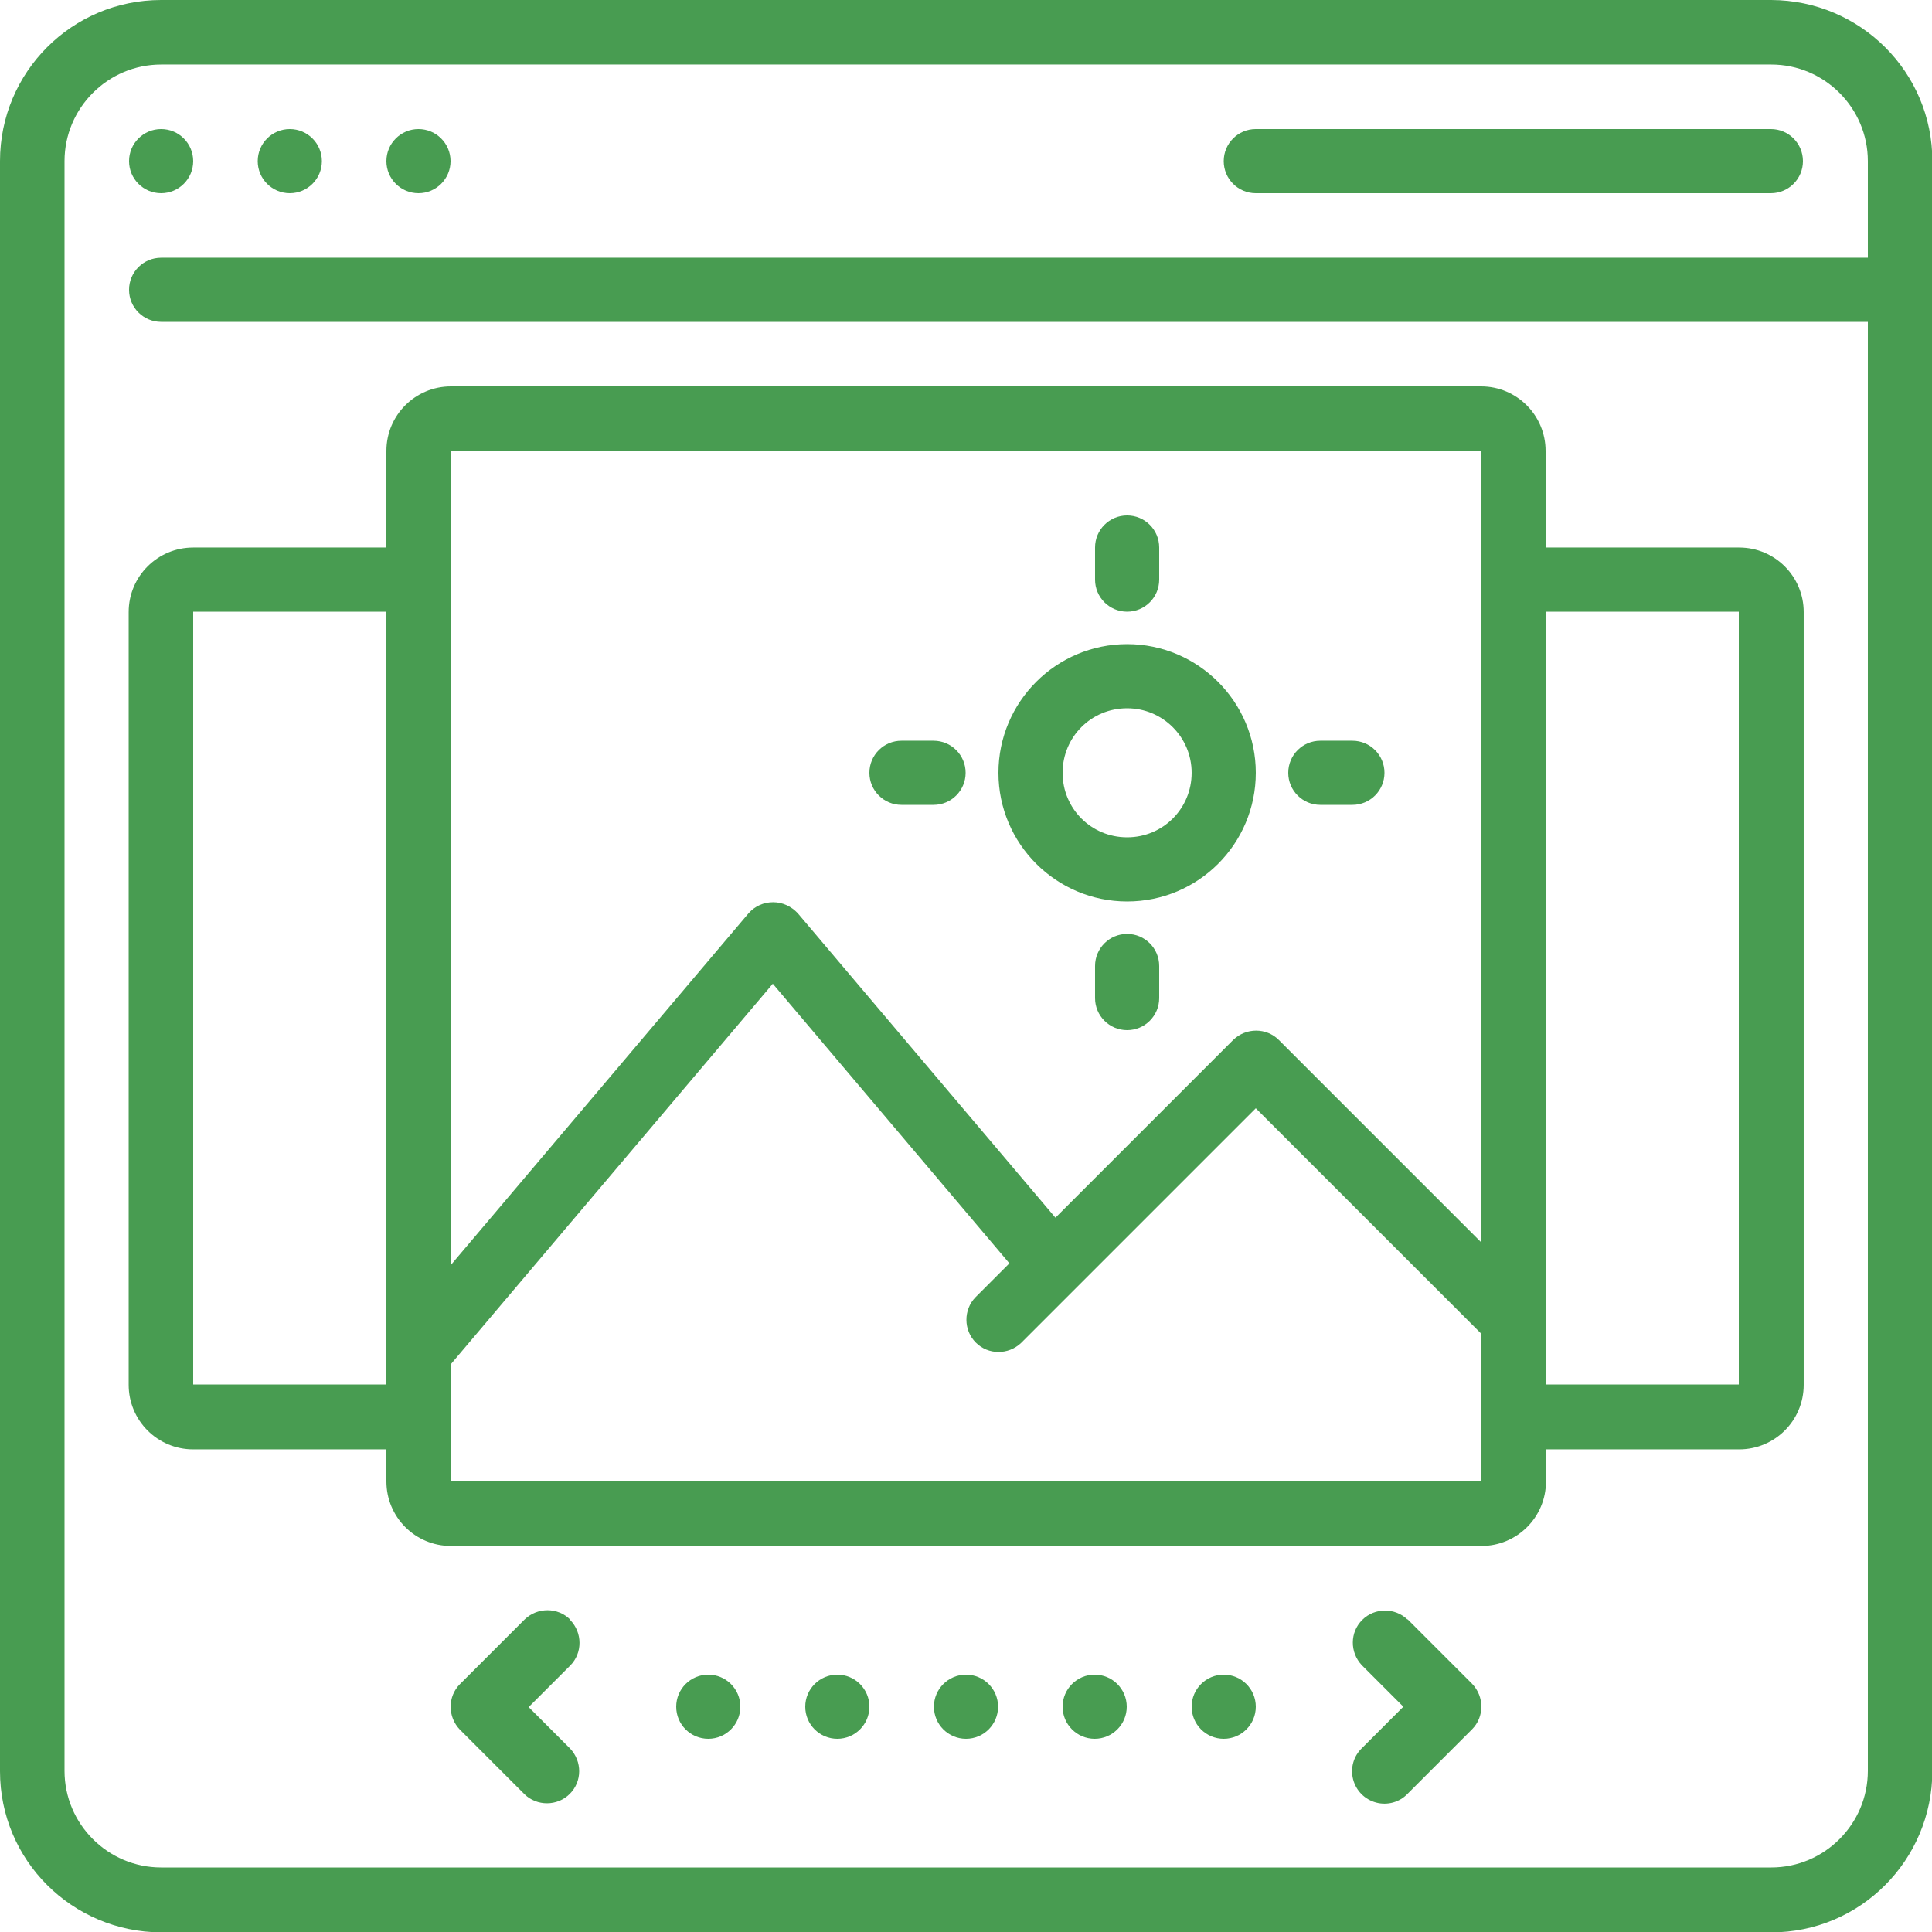
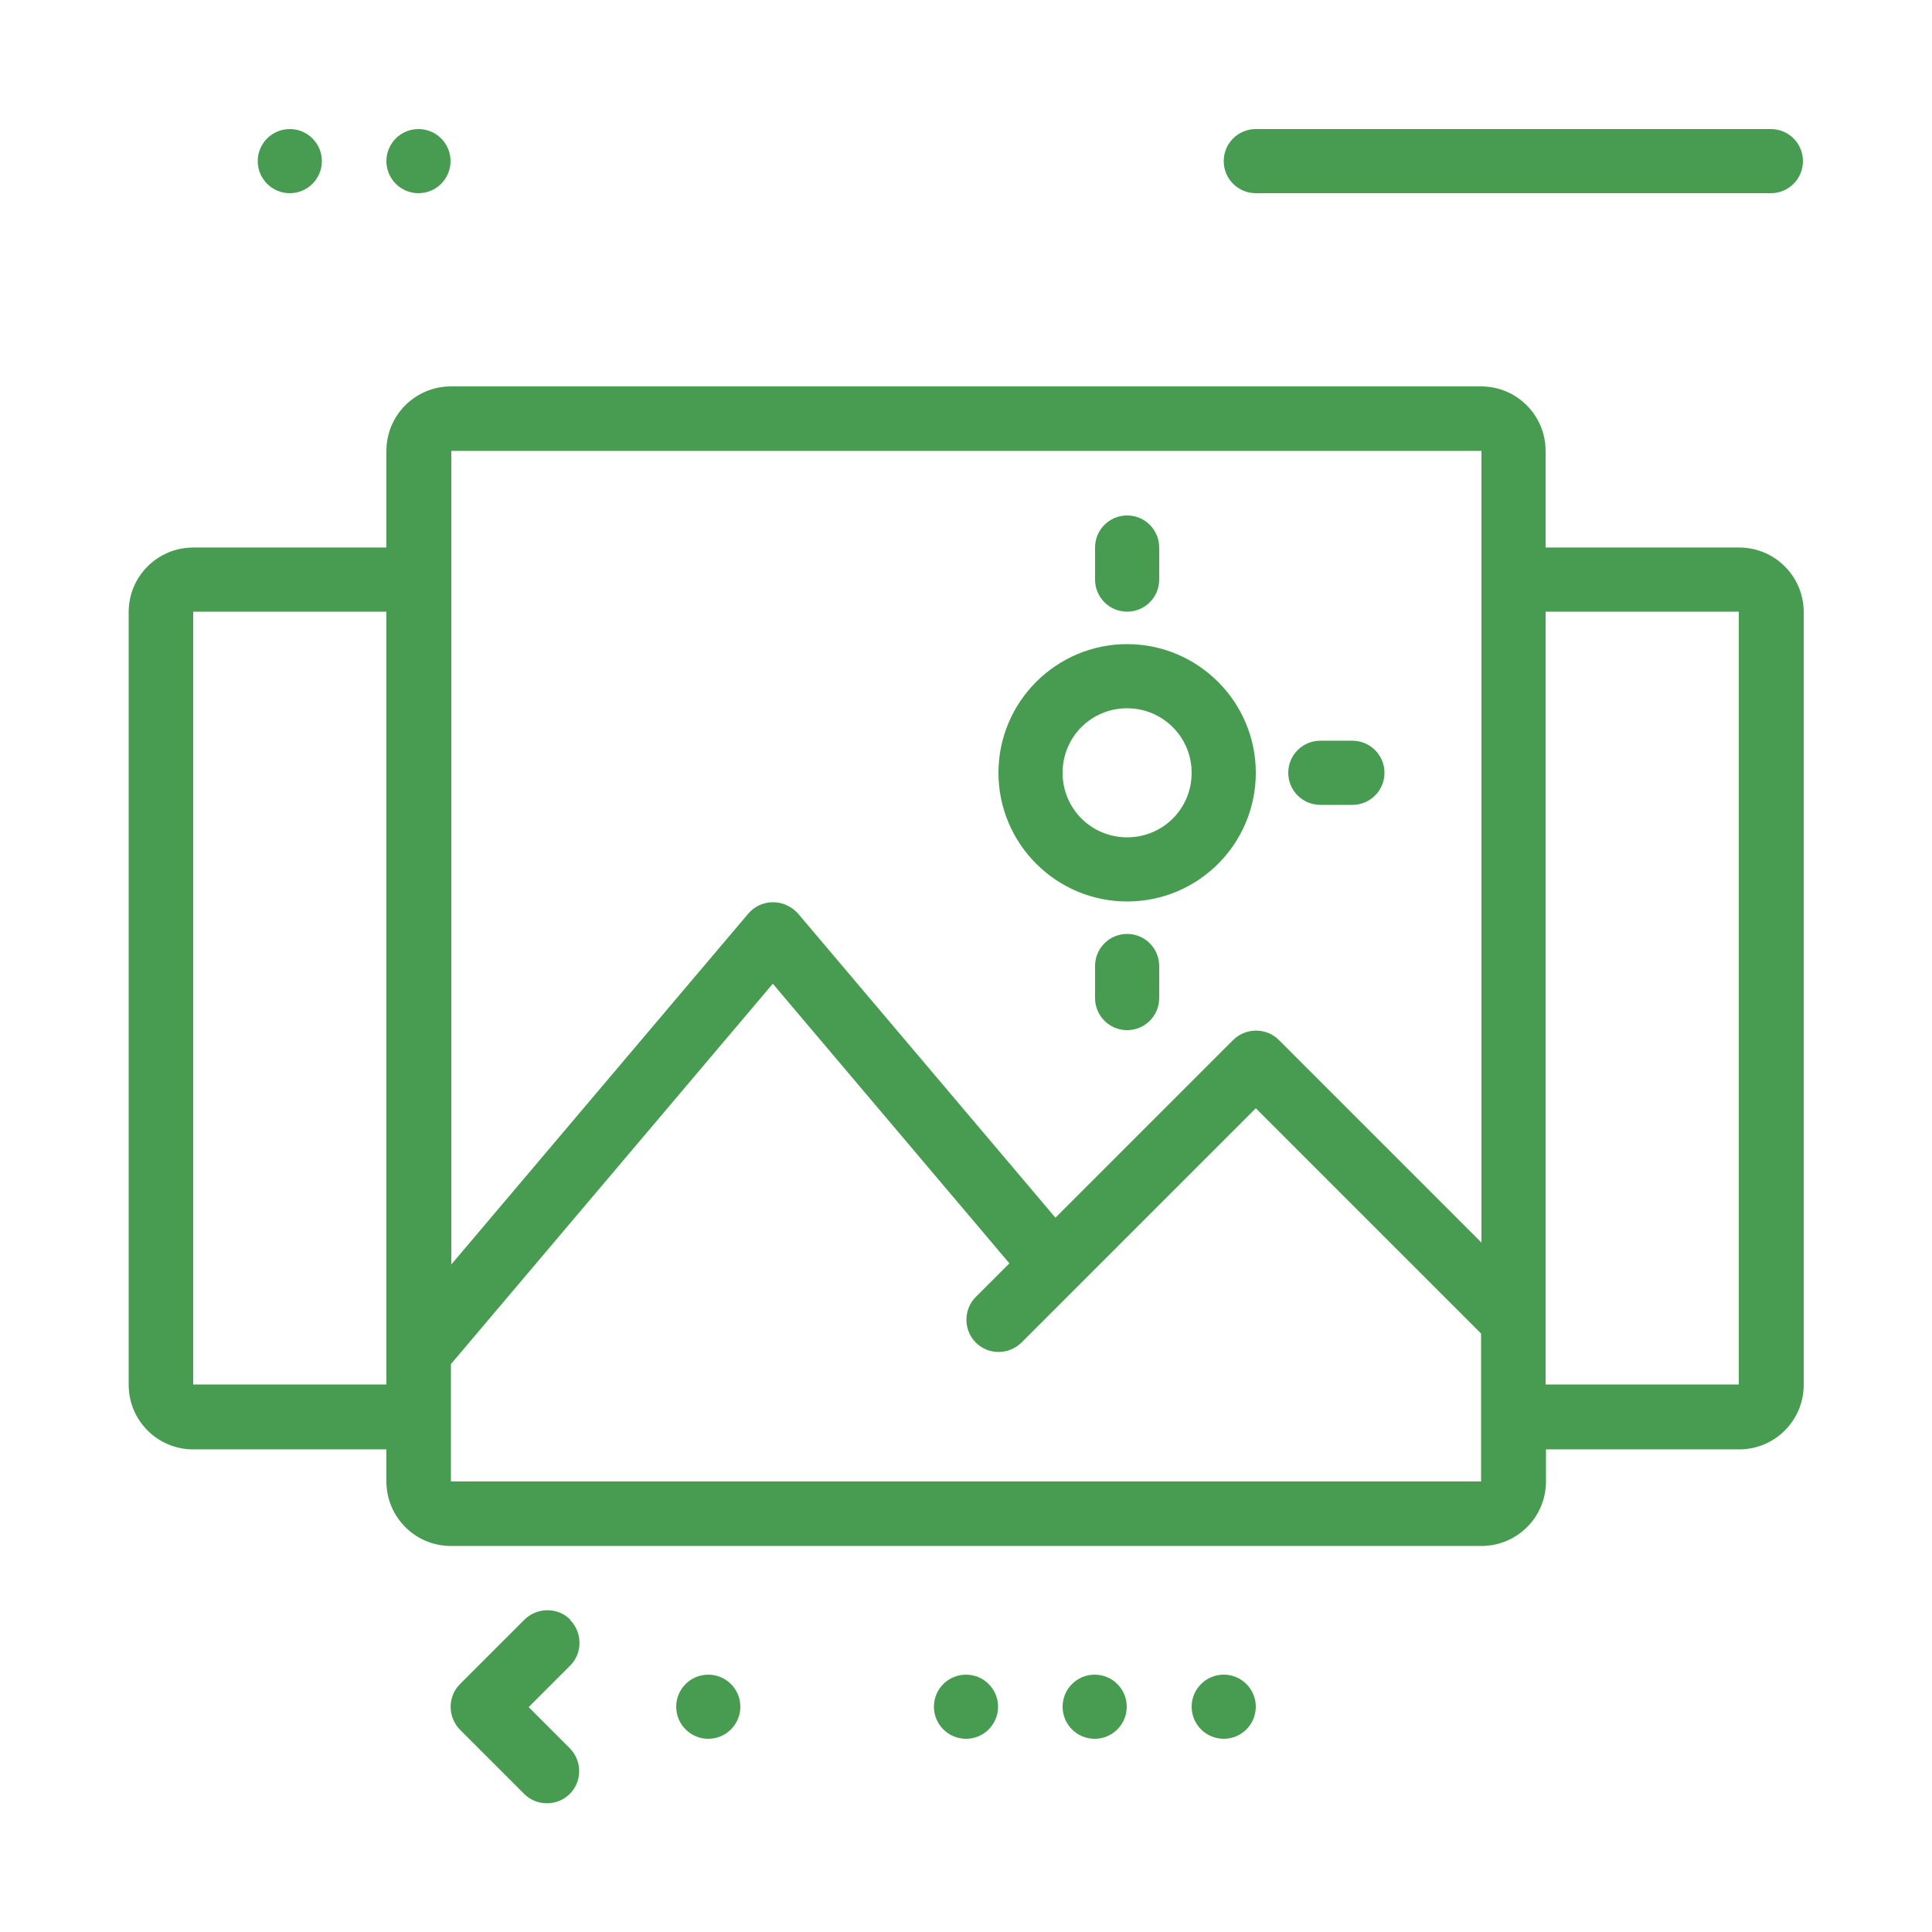
<svg xmlns="http://www.w3.org/2000/svg" version="1.1" viewBox="0 0 512 512">
  <defs>
    <style> .cls-1 { fill: #489c51; } </style>
  </defs>
  <g>
    <g id="Layer_1">
      <g id="Page-1">
        <g id="_x30_98---Online-Portfolio">
-           <path id="Shape" class="cls-1" d="M469.3,0H42.7C19.1,0,0,19.1,0,42.7v426.7c0,23.6,19.1,42.6,42.7,42.7h426.7c23.6,0,42.6-19.1,42.7-42.7V42.7c0-23.6-19.1-42.6-42.7-42.7ZM469.3,494.9H42.7c-14.1,0-25.6-11.5-25.6-25.6V42.7c0-14.1,11.5-25.6,25.6-25.6h426.7c14.1,0,25.6,11.5,25.6,25.6v25.6H42.7c-4.7,0-8.5,3.8-8.5,8.5s3.8,8.5,8.5,8.5h452.3v384c0,14.1-11.5,25.6-25.6,25.6Z" />
-           <circle id="Oval" class="cls-1" cx="42.7" cy="42.7" r="8.5" />
          <circle id="Oval-2" data-name="Oval" class="cls-1" cx="76.8" cy="42.7" r="8.5" />
          <circle id="Oval-3" data-name="Oval" class="cls-1" cx="110.9" cy="42.7" r="8.5" />
          <path id="Shape-2" data-name="Shape" class="cls-1" d="M332.8,51.2h136.5c4.7,0,8.5-3.8,8.5-8.5s-3.8-8.5-8.5-8.5h-136.5c-4.7,0-8.5,3.8-8.5,8.5s3.8,8.5,8.5,8.5Z" />
          <path id="Shape-3" data-name="Shape" class="cls-1" d="M460.8,145.1h-51.2v-25.6c0-9.4-7.6-17.1-17.1-17.1H119.5c-9.4,0-17.1,7.6-17.1,17.1v25.6h-51.2c-9.4,0-17.1,7.6-17.1,17.1v204.8c0,9.4,7.6,17.1,17.1,17.1h51.2v8.5c0,9.4,7.6,17.1,17.1,17.1h273.1c9.4,0,17.1-7.6,17.1-17.1v-8.5h51.2c9.4,0,17.1-7.6,17.1-17.1v-204.8c0-9.4-7.6-17.1-17.1-17.1ZM119.5,119.5h273.1v209.8l-53.7-53.7c-3.3-3.3-8.7-3.3-12.1,0l-47.1,47.1-68.3-80.7c-1.7-1.8-4-2.9-6.5-2.9s-4.8,1-6.5,2.9l-78.8,93.1V119.5ZM51.2,366.9v-204.8h51.2v204.8h-51.2ZM119.5,392.5v-31l85.3-100.8,62.7,74.1-9,9c-3.2,3.3-3.2,8.7.1,12s8.6,3.3,12,.1l62.2-62.2,59.7,59.7v22.1h0v17.1H119.5ZM460.8,366.9h-51.2v-204.8h51.2v204.8Z" />
          <path id="Shape-4" data-name="Shape" class="cls-1" d="M298.7,238.9c18.9,0,34.1-15.3,34.1-34.1s-15.3-34.1-34.1-34.1-34.1,15.3-34.1,34.1,15.3,34.1,34.1,34.1ZM298.7,187.7c9.4,0,17.1,7.6,17.1,17.1s-7.6,17.1-17.1,17.1-17.1-7.6-17.1-17.1,7.6-17.1,17.1-17.1Z" />
-           <path id="Shape-5" data-name="Shape" class="cls-1" d="M238.9,213.3h8.5c4.7,0,8.5-3.8,8.5-8.5s-3.8-8.5-8.5-8.5h-8.5c-4.7,0-8.5,3.8-8.5,8.5s3.8,8.5,8.5,8.5Z" />
          <path id="Shape-6" data-name="Shape" class="cls-1" d="M298.7,162.1c4.7,0,8.5-3.8,8.5-8.5v-8.5c0-4.7-3.8-8.5-8.5-8.5s-8.5,3.8-8.5,8.5v8.5c0,4.7,3.8,8.5,8.5,8.5Z" />
          <path id="Shape-7" data-name="Shape" class="cls-1" d="M349.9,213.3h8.5c4.7,0,8.5-3.8,8.5-8.5s-3.8-8.5-8.5-8.5h-8.5c-4.7,0-8.5,3.8-8.5,8.5s3.8,8.5,8.5,8.5Z" />
          <path id="Shape-8" data-name="Shape" class="cls-1" d="M298.7,247.5c-4.7,0-8.5,3.8-8.5,8.5v8.5c0,4.7,3.8,8.5,8.5,8.5s8.5-3.8,8.5-8.5v-8.5c0-4.7-3.8-8.5-8.5-8.5Z" />
          <circle id="Oval-4" data-name="Oval" class="cls-1" cx="256" cy="452.3" r="8.5" />
-           <circle id="Oval-5" data-name="Oval" class="cls-1" cx="221.9" cy="452.3" r="8.5" />
          <circle id="Oval-6" data-name="Oval" class="cls-1" cx="187.7" cy="452.3" r="8.5" />
          <circle id="Oval-7" data-name="Oval" class="cls-1" cx="324.3" cy="452.3" r="8.5" />
          <circle id="Oval-8" data-name="Oval" class="cls-1" cx="290.1" cy="452.3" r="8.5" />
          <path id="Shape-9" data-name="Shape" class="cls-1" d="M151.1,429.2c-3.3-3.3-8.7-3.3-12.1,0l-17.1,17.1c-3.3,3.3-3.3,8.7,0,12.1l17.1,17.1c3.3,3.2,8.7,3.2,12-.1s3.3-8.6.1-12l-11-11,11-11c3.3-3.3,3.3-8.7,0-12.1h0Z" />
-           <path id="Shape-10" data-name="Shape" class="cls-1" d="M373,429.2c-3.3-3.2-8.7-3.2-12,.1s-3.3,8.6-.1,12l11,11-11,11c-2.2,2.1-3.1,5.3-2.3,8.3s3.1,5.3,6.1,6.1c3,.8,6.2-.1,8.3-2.3l17.1-17.1c3.3-3.3,3.3-8.7,0-12.1l-17.1-17.1Z" />
        </g>
      </g>
    </g>
  </g>
</svg>